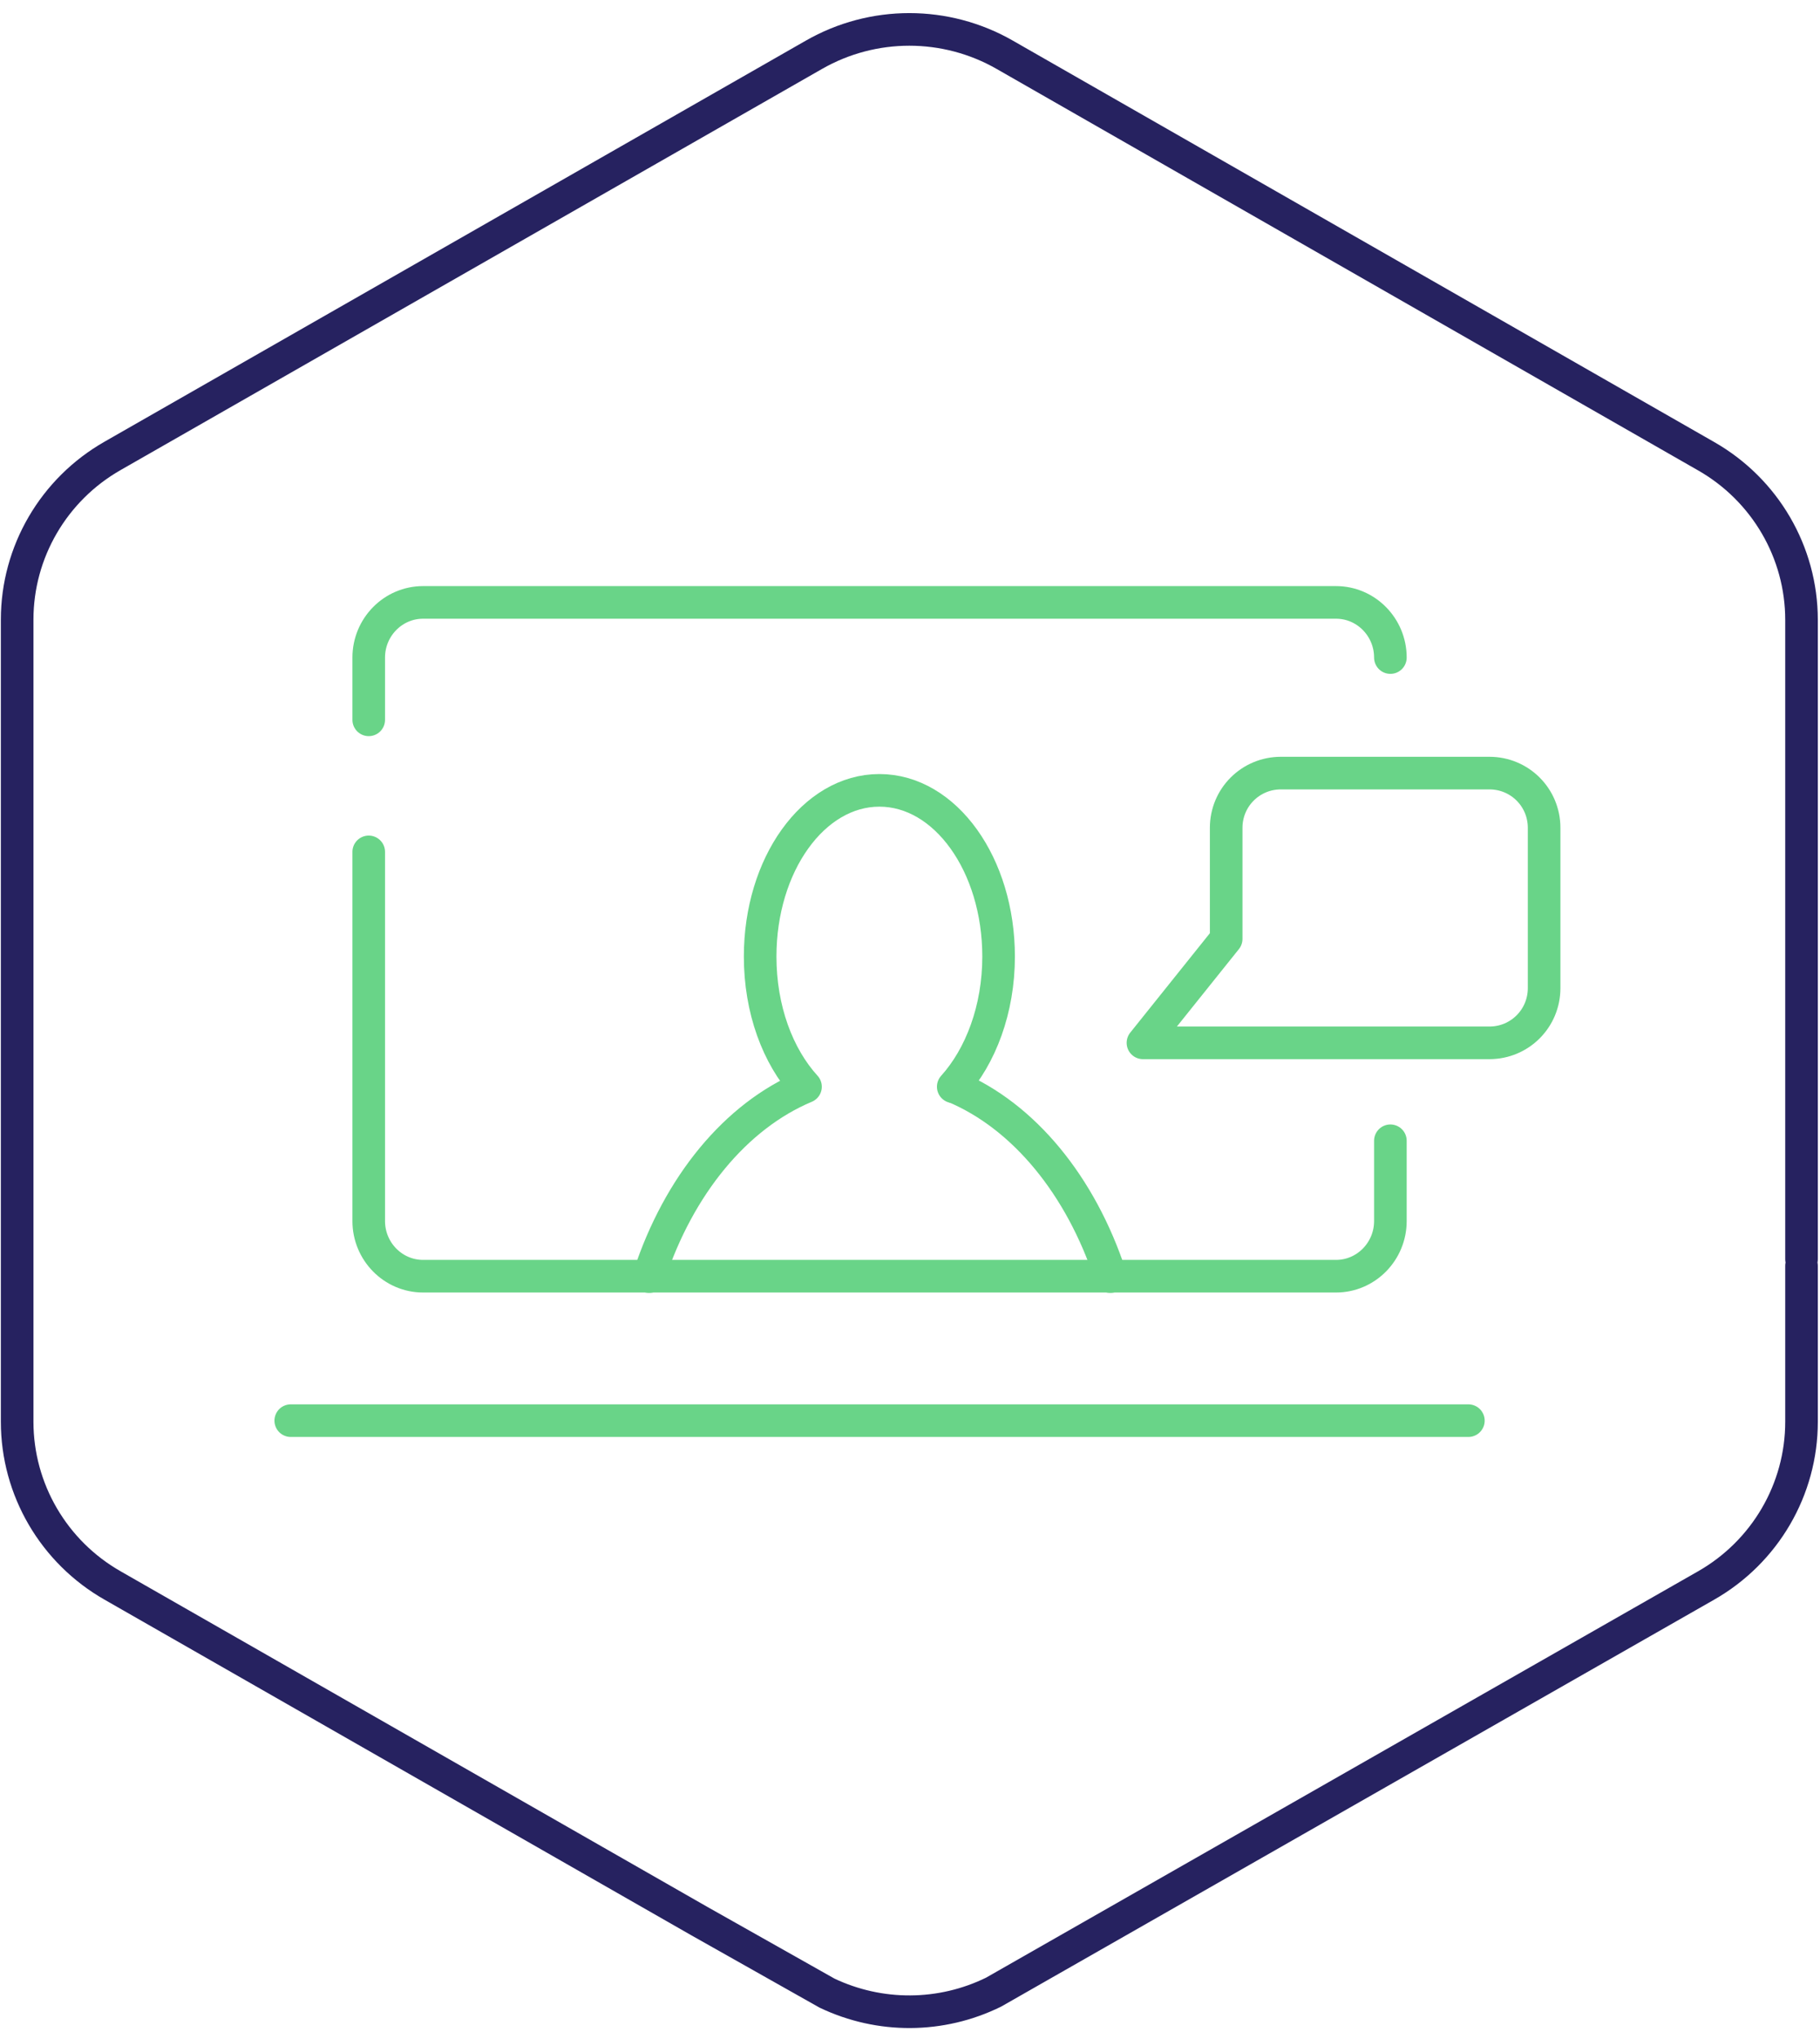
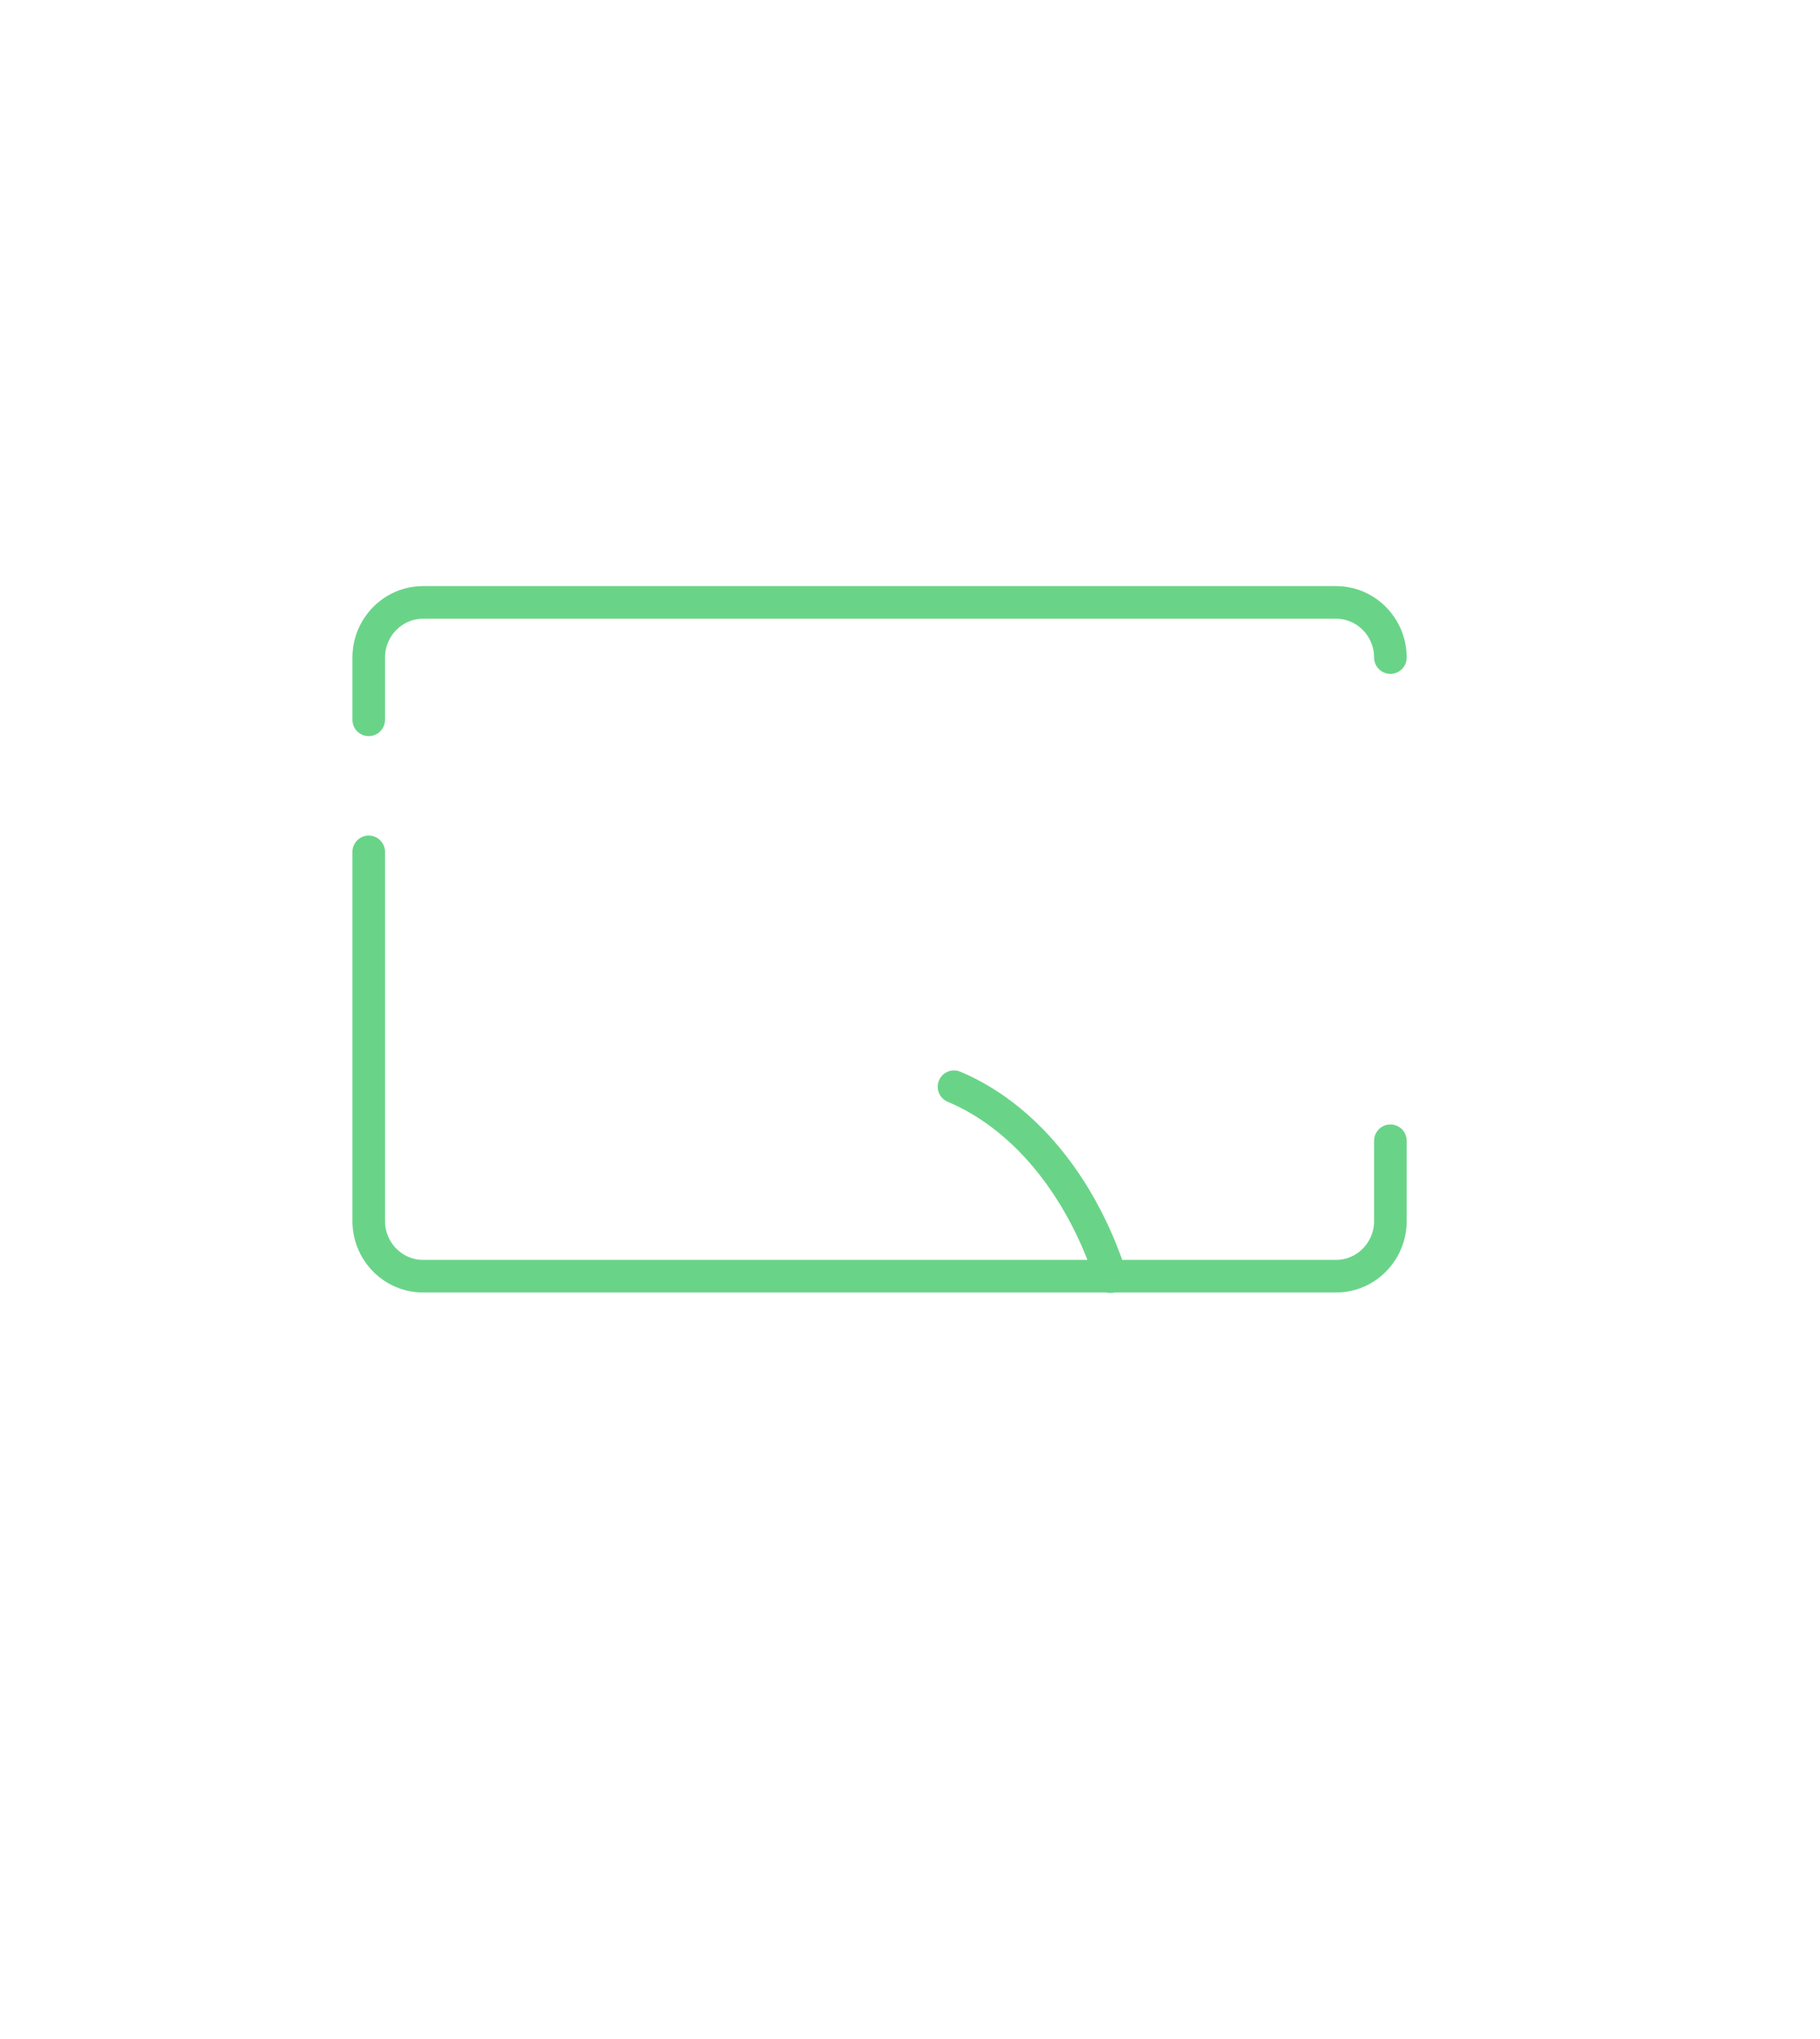
<svg xmlns="http://www.w3.org/2000/svg" width="134" height="150" viewBox="0 0 134 150" fill="none">
-   <path d="M132.64 92.649V56.487V45.614C132.64 40.639 129.955 36.035 125.604 33.56L73.988 4.038C69.637 1.539 64.267 1.539 59.915 4.038L8.3 33.536C3.948 36.012 1.263 40.616 1.263 45.59V104.611C1.263 109.585 3.948 114.189 8.3 116.664L51.49 141.351L60.887 146.649C64.776 148.5 69.289 148.477 73.155 146.579L125.604 116.664C129.955 114.189 132.64 109.585 132.64 104.611V93.135" stroke="#262260" stroke-width="2.4" stroke-linecap="round" stroke-linejoin="round" />
-   <path d="M21.407 104.529H108.111" stroke="#69D488" stroke-width="2.4" stroke-linecap="round" stroke-linejoin="round" />
  <path d="M102.369 48.382C102.369 46.146 100.575 44.324 98.367 44.324H31.151C28.942 44.324 27.148 46.146 27.148 48.382V52.964" stroke="#69D488" stroke-width="2.4" stroke-linecap="round" stroke-linejoin="round" />
  <path d="M27.148 62.68V89.843C27.148 92.079 28.942 93.901 31.151 93.901H98.367C100.575 93.901 102.369 92.079 102.369 89.843V83.936" stroke="#69D488" stroke-width="2.4" stroke-linecap="round" stroke-linejoin="round" />
-   <path d="M70.183 79.96C72.198 77.724 73.523 74.274 73.523 70.382C73.523 63.618 69.604 58.153 64.745 58.153C59.887 58.153 55.967 63.618 55.967 70.382C55.967 74.274 57.265 77.724 59.307 79.96C54.173 82.113 49.977 87.22 47.796 93.845V93.928" stroke="#69D488" stroke-width="2.4" stroke-linecap="round" stroke-linejoin="round" />
  <path d="M81.75 93.927V93.844C79.569 87.219 75.373 82.113 70.239 79.96" stroke="#69D488" stroke-width="2.4" stroke-linecap="round" stroke-linejoin="round" />
-   <path d="M94.31 76.731H109.658C111.894 76.731 113.688 74.936 113.688 72.7V60.913C113.688 58.677 111.894 56.883 109.658 56.883H94.31C92.074 56.883 90.279 58.677 90.279 60.913V69.084L84.151 76.731H107.643" stroke="#69D488" stroke-width="2.4" stroke-linecap="round" stroke-linejoin="round" />
</svg>